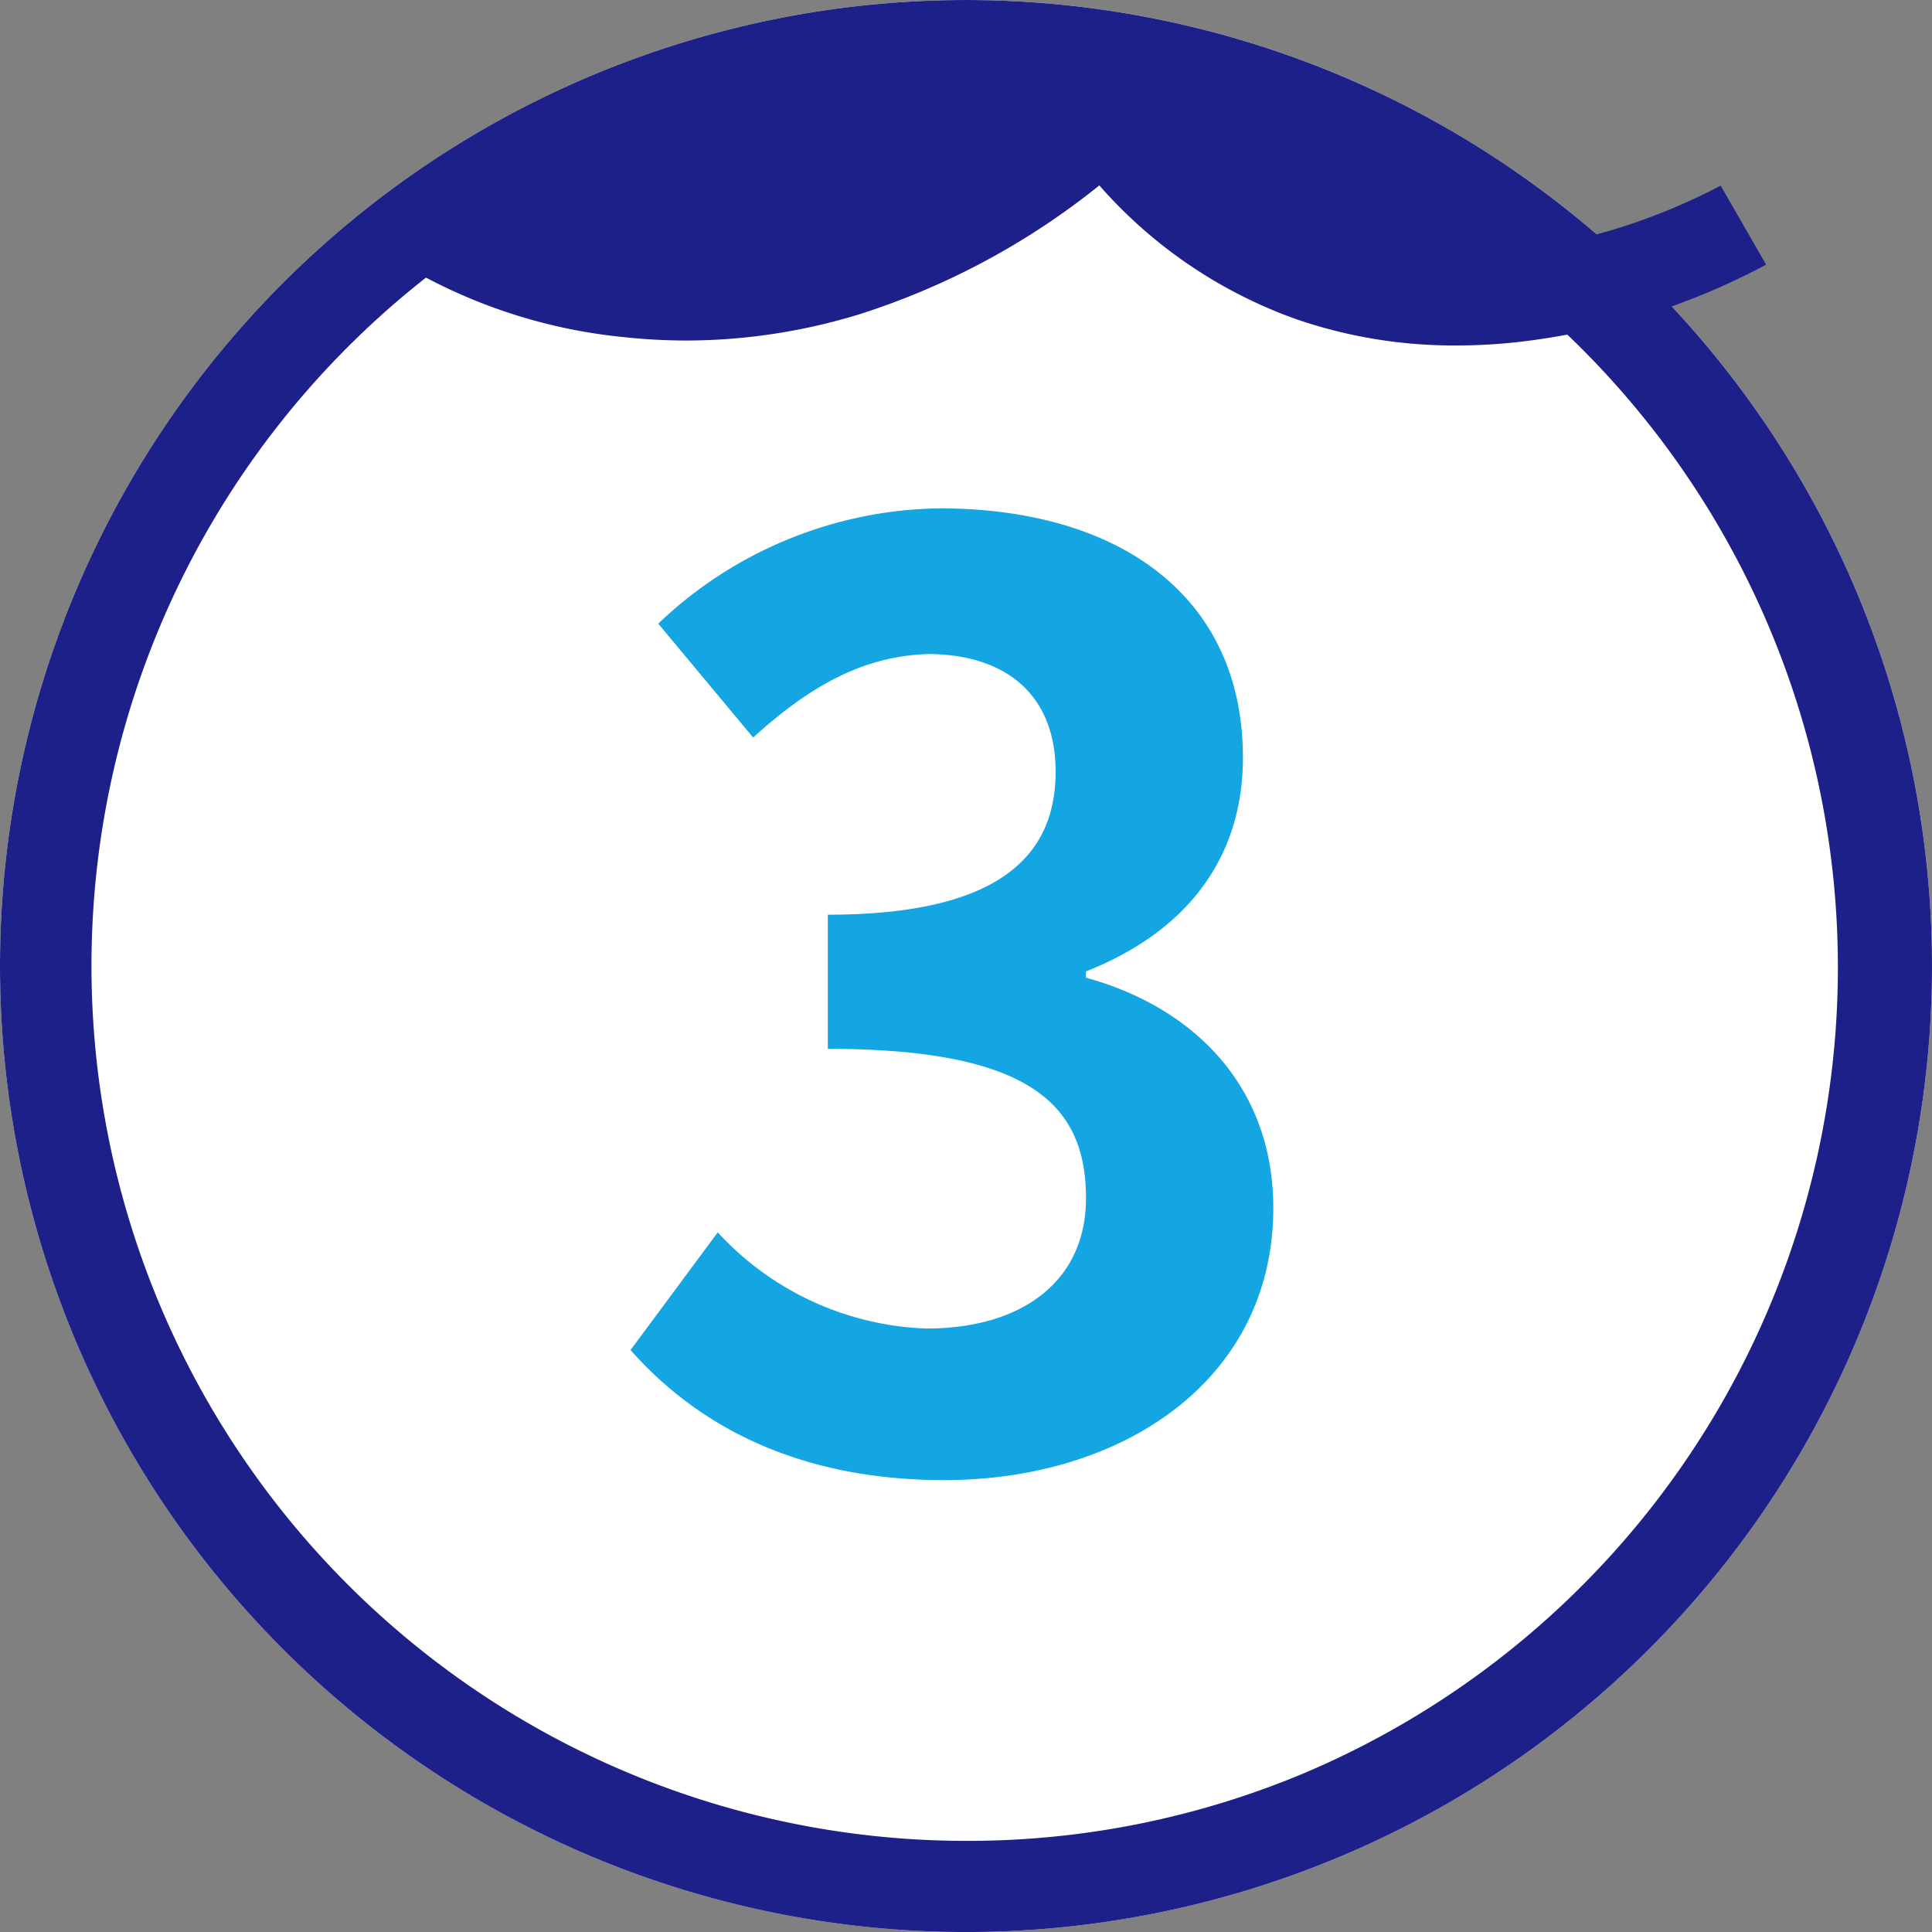
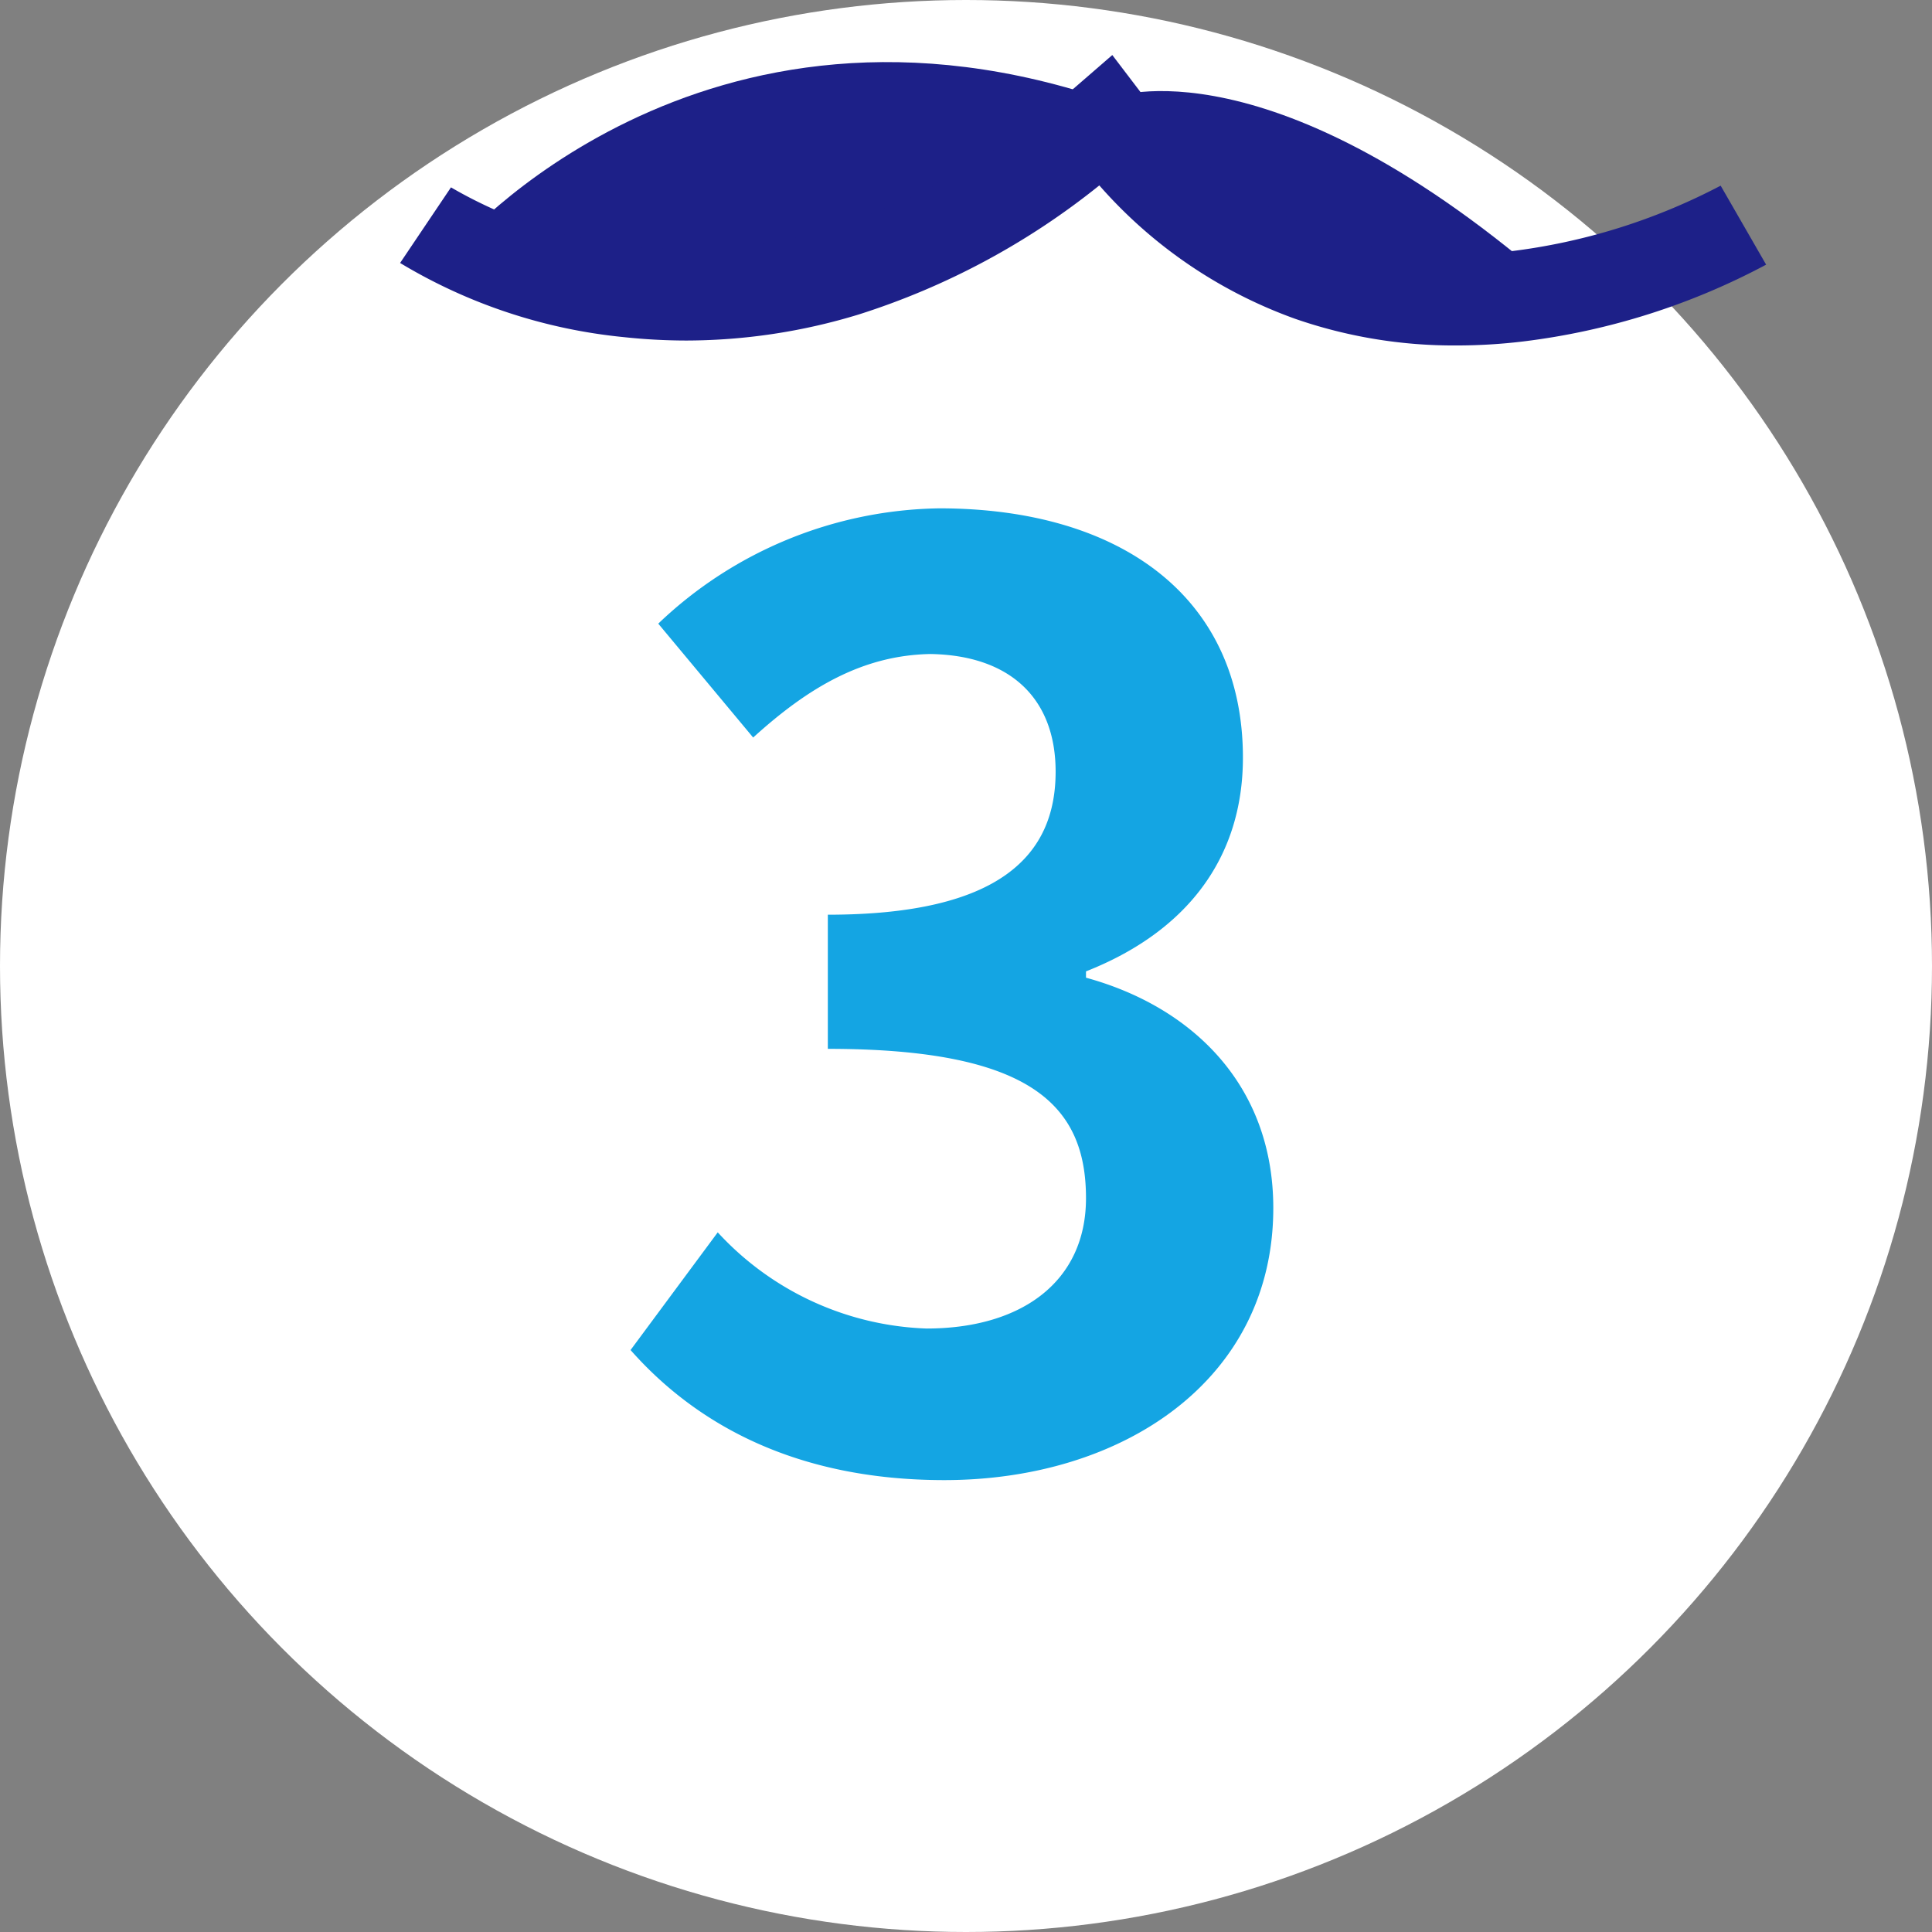
<svg xmlns="http://www.w3.org/2000/svg" width="68.7" height="68.7" viewBox="0 0 68.7 68.7">
  <rect x="0" y="0" width="68.7" height="68.7" fill="#808080" stroke="none" />
  <g id="グループ_3" data-name="グループ 3" transform="translate(-460 -2512.999)">
    <g id="グループ_2" data-name="グループ 2" transform="translate(-110 22)">
      <circle id="楕円形_9" data-name="楕円形 9" cx="34.35" cy="34.35" r="34.35" transform="translate(570 2490.999)" fill="#fff" />
-       <path id="楕円形_2" data-name="楕円形 2" d="M34.35,65.459A31.118,31.118,0,0,1,22.242,5.684,31.118,31.118,0,0,1,46.458,63.015,30.911,30.911,0,0,1,34.35,65.459m0,3.241A34.35,34.35,0,1,0,0,34.35,34.35,34.35,0,0,0,34.35,68.7Z" transform="translate(570 2491)" fill="#1d2088" />
      <path id="パス_3" data-name="パス 3" d="M-22605.059-21102.988s11.313,6.574,23.408-5.184C-22596.338-21113.279-22605.059-21102.988-22605.059-21102.988Z" transform="translate(23191.225 23602.801)" fill="#1d2088" />
      <path id="パス_4" data-name="パス 4" d="M-22568.941-21107.783s5.627,9.424,15.9,6.91C-22563.328-21109.947-22568.941-21107.783-22568.941-21107.783Z" transform="translate(23178.514 23602.246)" fill="#1d2088" />
      <path id="パス_2" data-name="パス 2" d="M-22590.49-20948.656a17.2,17.2,0,0,1-5.725-.945,16.8,16.8,0,0,1-6.971-4.746,26.356,26.356,0,0,1-8.557,4.59,21.091,21.091,0,0,1-6.129.926,21.092,21.092,0,0,1-2.221-.121,19.021,19.021,0,0,1-7.957-2.637l1.811-2.691h-.006a16.12,16.12,0,0,0,6.656,2.121c.586.059,1.168.086,1.75.086,4.744,0,9.379-1.937,13.807-5.777l1.307-1.133,1.047,1.375a13.482,13.482,0,0,0,11.172,5.711,18.039,18.039,0,0,0,1.922-.105,21.743,21.743,0,0,0,7.492-2.336l1.617,2.809a24.7,24.7,0,0,1-8.635,2.73A19.784,19.784,0,0,1-22590.49-20948.656Z" transform="translate(23212.277 23451.939)" fill="#1d2088" />
    </g>
    <path id="パス_354" data-name="パス 354" d="M33.577,52.63c6.345,0,11.7-3.555,11.7-9.675,0-4.365-2.88-7.155-6.66-8.19V34.54c3.555-1.4,5.58-4.005,5.58-7.6,0-5.715-4.365-8.865-10.8-8.865a14.774,14.774,0,0,0-9.99,4.1l3.375,4.05c1.98-1.8,3.915-2.925,6.3-2.97,2.835.045,4.455,1.575,4.455,4.185,0,2.97-1.98,5.085-8.1,5.085v4.77c7.245,0,9.18,2.025,9.18,5.31,0,2.97-2.295,4.635-5.67,4.635a10.578,10.578,0,0,1-7.425-3.42l-3.1,4.185C24.758,50.65,28.313,52.63,33.577,52.63Z" transform="translate(460 2513)" fill="#14a5e3" />
  </g>
</svg>